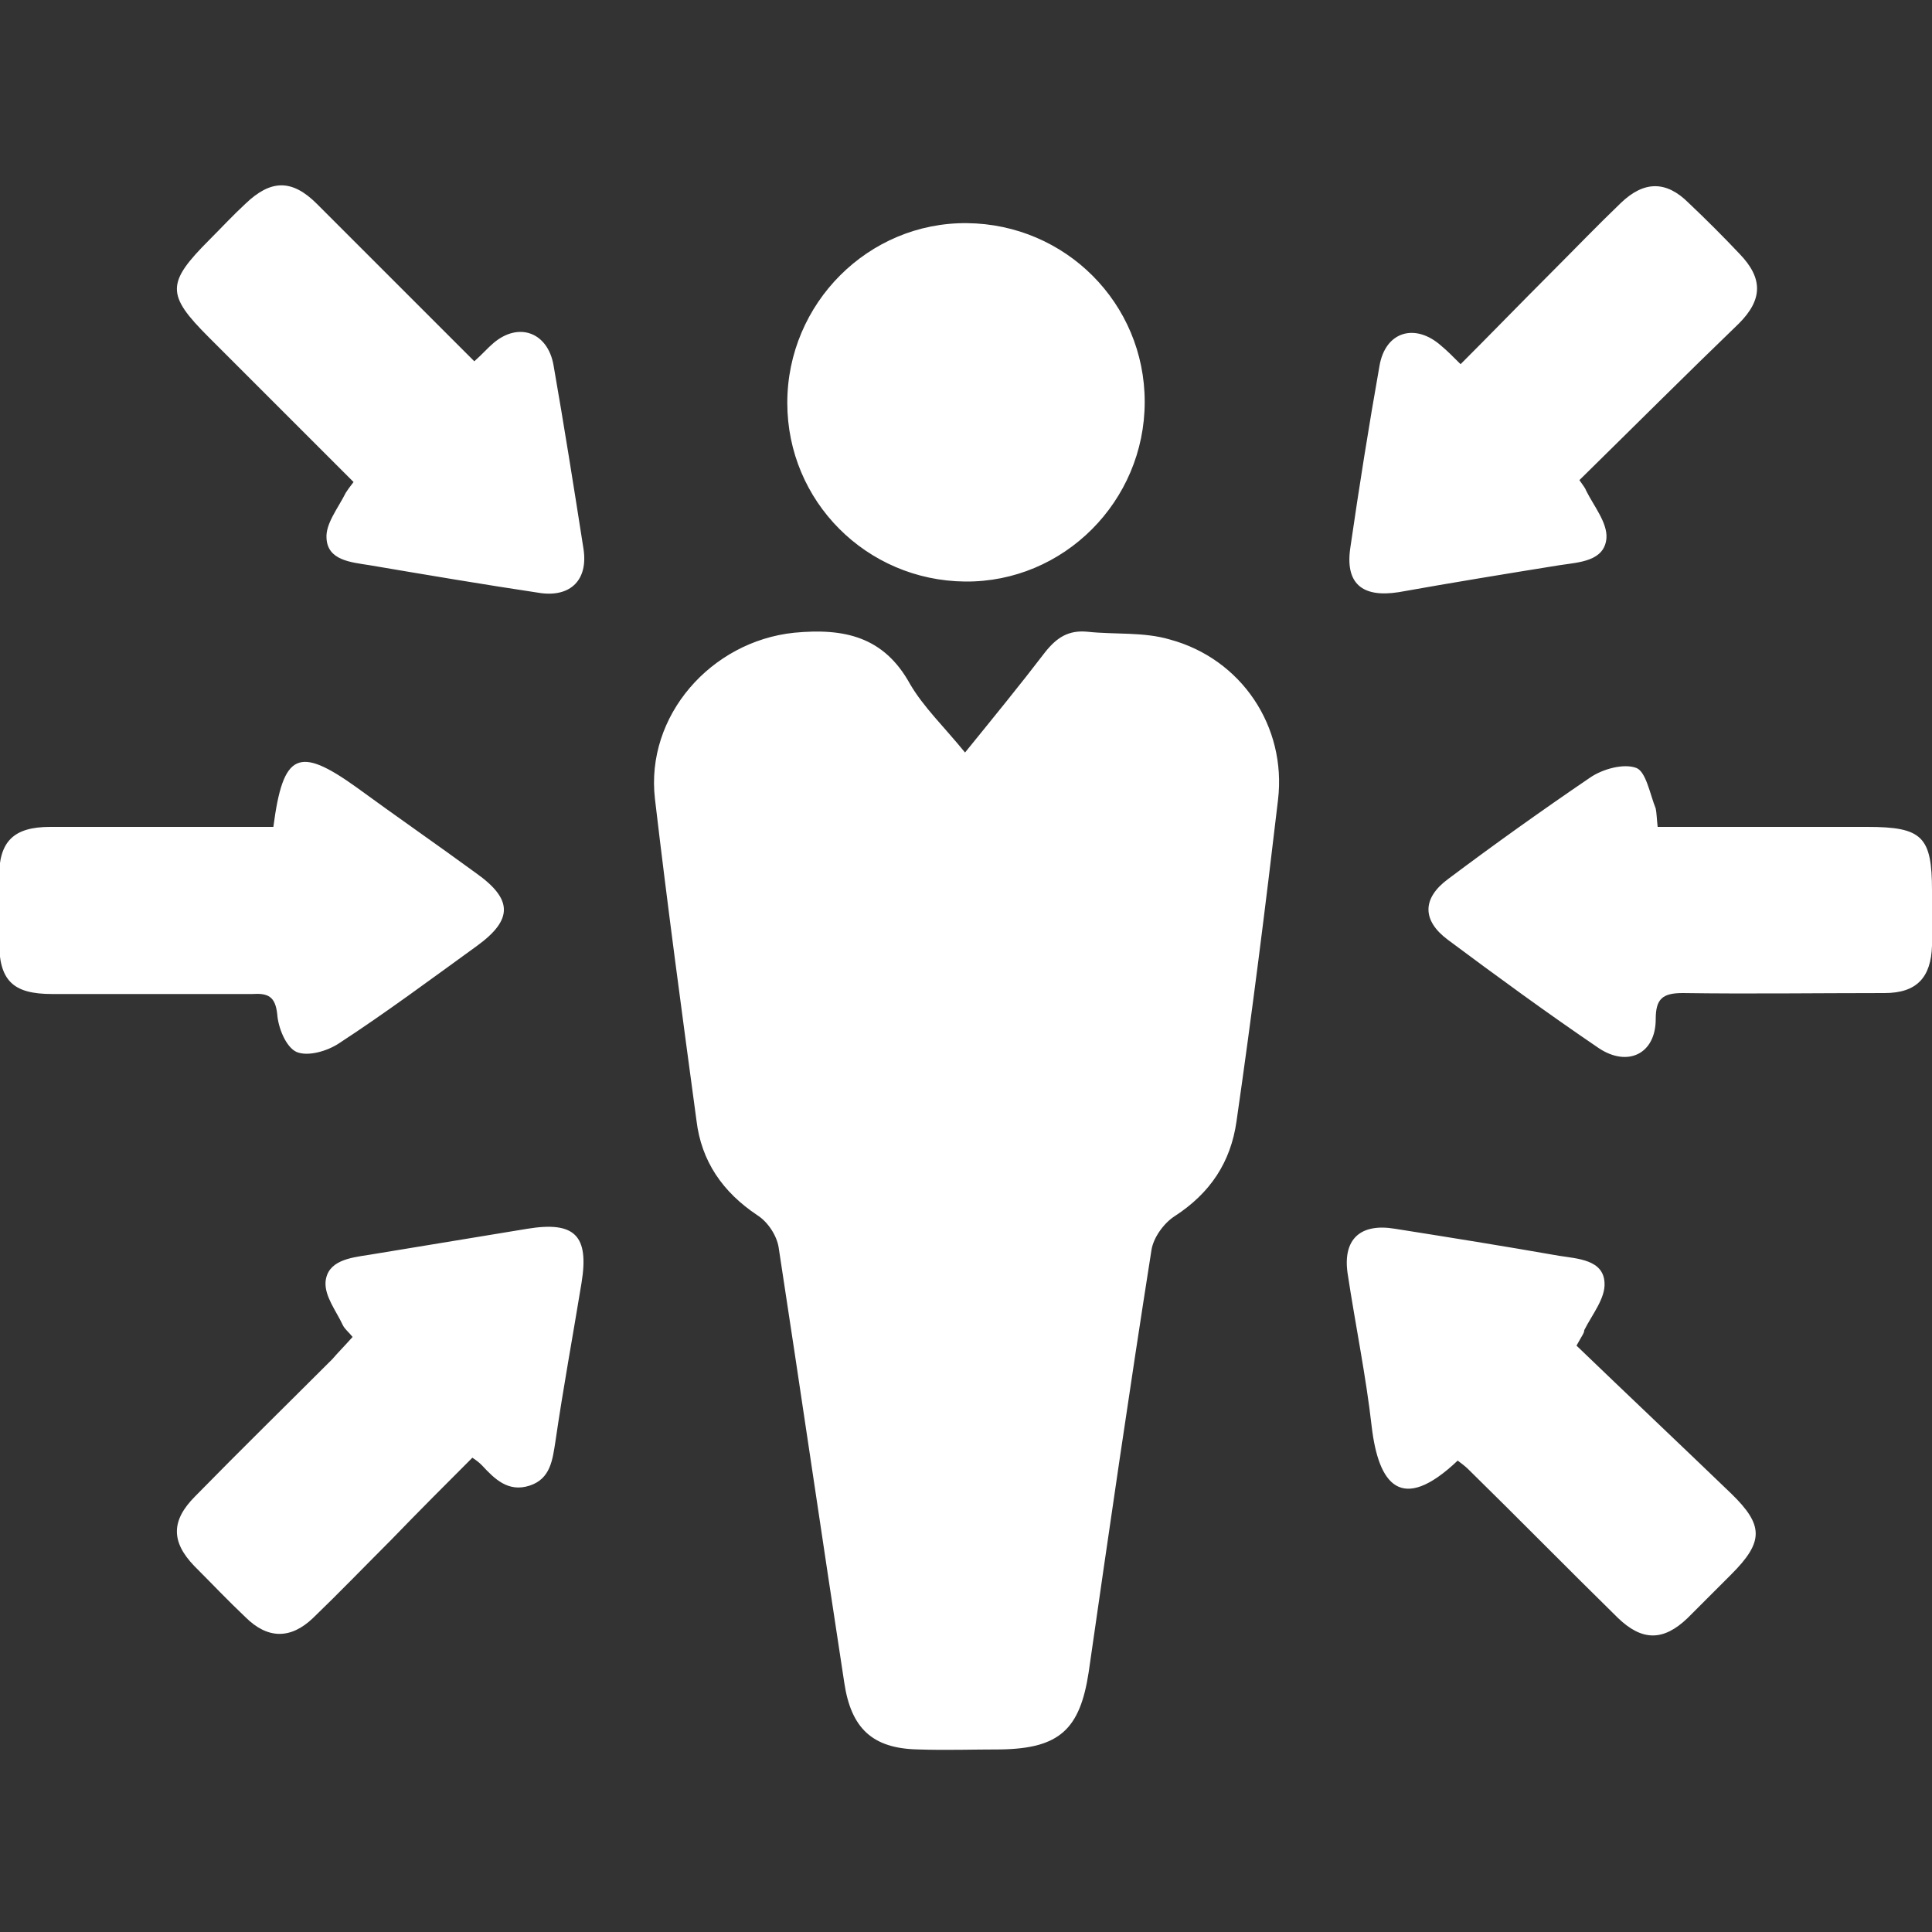
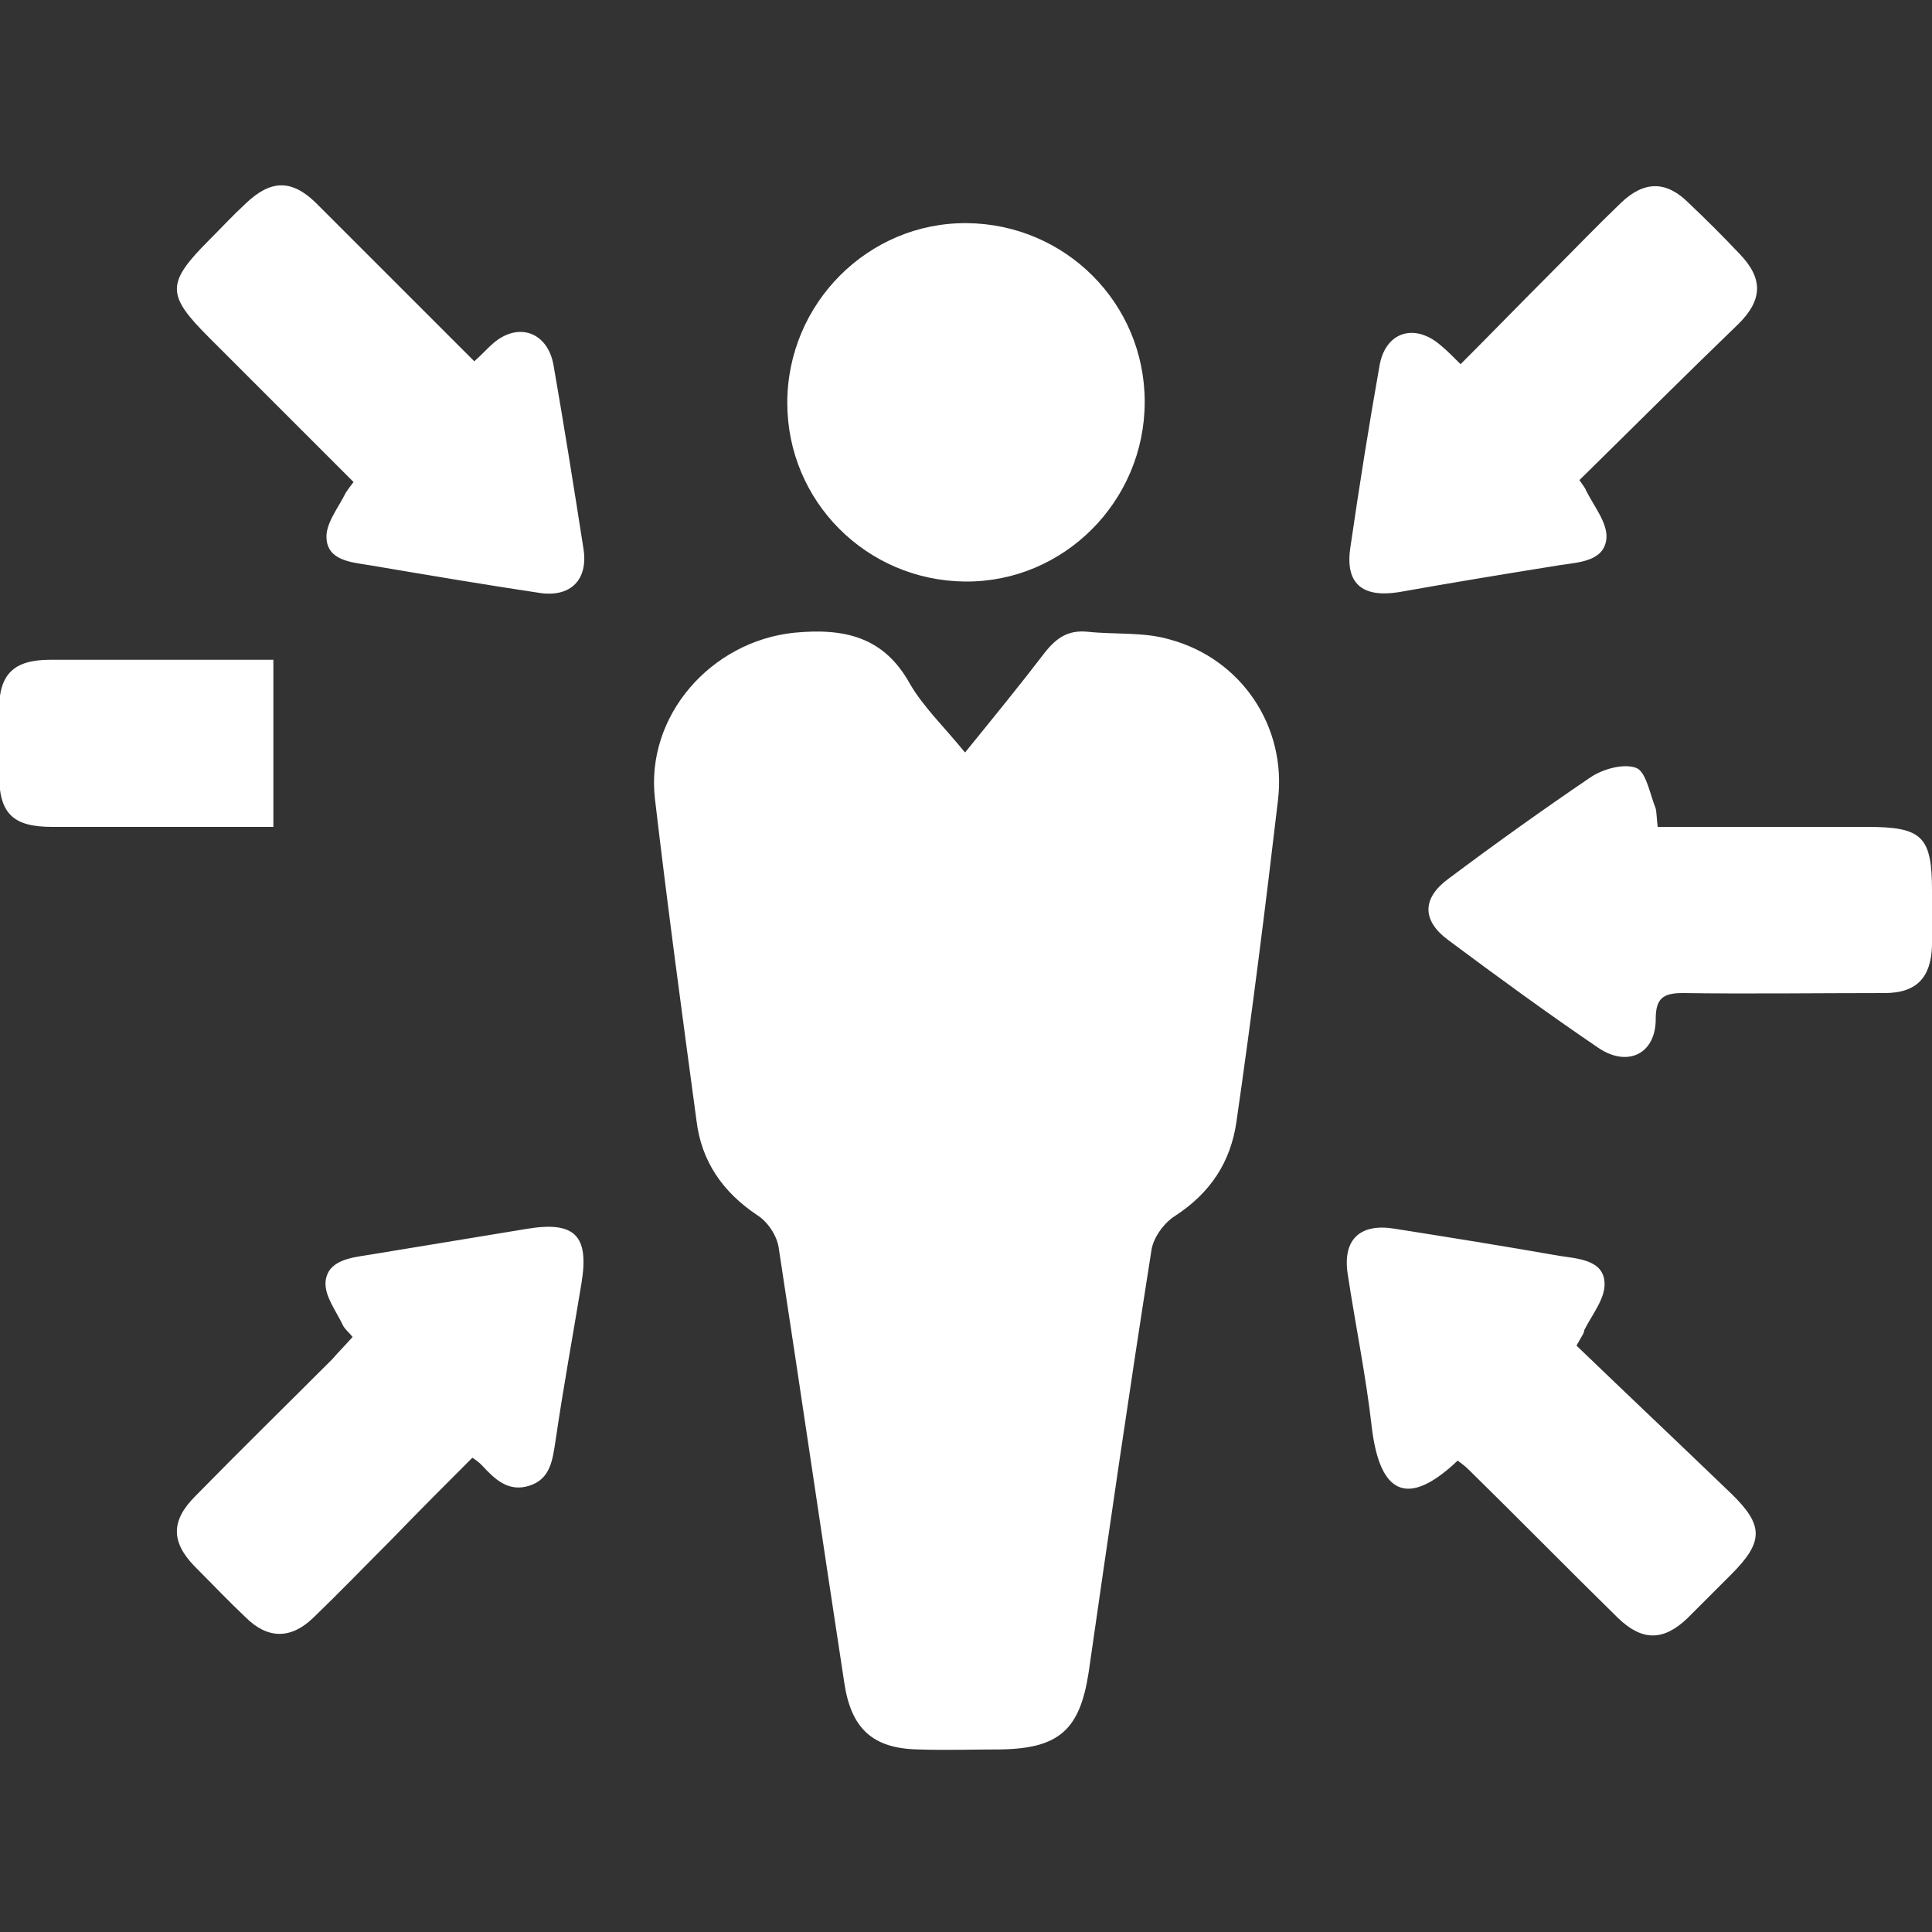
<svg xmlns="http://www.w3.org/2000/svg" id="Ebene_1" viewBox="0 0 200 200" width="200" height="200">
  <rect x="0" y="0" width="200" height="200" fill="#333333" stroke="none" />
  <style>.st0{fill:#fff}</style>
-   <path class="st0" d="M99.9 77.9c3-3.7 5.7-7 8.3-10.4 1.2-1.5 2.4-2.3 4.4-2.1 2.8.3 5.8 0 8.5.8 7.4 2 12.1 9 11.2 16.6-1.3 11.1-2.7 22.2-4.3 33.3-.6 4.2-2.7 7.4-6.4 9.8-1.1.7-2.2 2.2-2.4 3.5-2.3 14.6-4.4 29.1-6.5 43.7-.9 5.9-3 7.9-9.1 8-2.9 0-5.7.1-8.6 0-4.7-.1-6.9-2.2-7.6-6.9-2.3-15-4.5-30.1-6.8-45.1-.2-1.2-1.1-2.6-2.2-3.3-3.6-2.4-5.8-5.6-6.3-9.8-1.5-11.1-3-22.2-4.3-33.3-1-8.6 5.8-16.3 14.4-17.2 5.2-.5 9.3.4 12 5.3 1.4 2.4 3.5 4.4 5.7 7.1zm18.6-36.3c0 10.3-8.4 18.7-18.6 18.6-10.2-.1-18.4-8.3-18.4-18.5 0-10.3 8.4-18.7 18.6-18.6 10.2.1 18.4 8.3 18.4 18.5zm-69.4-4.2c.8-.7 1.4-1.4 2-1.9 2.6-2.2 5.6-1.1 6.2 2.3 1.1 6.3 2.1 12.6 3.1 19 .5 3.2-1.3 5-4.4 4.6-6-.9-11.9-1.9-17.8-2.9-1.9-.3-4.3-.5-4.4-2.8-.1-1.5 1.2-3.1 2-4.7.2-.3.4-.6.8-1.1l-15-15c-4.4-4.4-4.4-5.6.1-10.1 1.2-1.2 2.4-2.5 3.7-3.7 2.6-2.5 4.8-2.6 7.4 0l15 15 1.3 1.3zm114.1 101.9c5.3 5.1 10.7 10.2 16 15.3 3.4 3.3 3.4 5 0 8.4l-4.5 4.5c-2.5 2.4-4.7 2.4-7.2 0-5.2-5.1-10.3-10.3-15.5-15.4-.3-.3-.7-.6-1.1-.9-5.9 5.6-8.2 2.4-8.9-3.5-.6-5.3-1.7-10.6-2.5-15.9-.5-3.5 1.3-5.2 4.9-4.6 5.7.9 11.3 1.8 17 2.8 1.9.3 4.6.4 4.7 2.8.1 1.6-1.3 3.3-2.1 4.9 0 .3-.2.5-.8 1.6zm-126.7-.9c-.4-.5-.8-.8-1-1.2-.7-1.5-1.9-3-1.8-4.5.2-2.2 2.5-2.5 4.5-2.8 5.5-.9 10.9-1.8 16.4-2.7 4.9-.8 6.4.7 5.6 5.6-.9 5.5-1.9 10.9-2.7 16.4-.3 1.9-.5 3.9-2.7 4.6-2.2.7-3.6-.7-4.9-2.1-.2-.2-.4-.4-1-.8-2.8 2.8-5.6 5.6-8.4 8.5-2.7 2.7-5.4 5.5-8.1 8.1-2.3 2.2-4.7 2.2-7-.1-1.8-1.7-3.5-3.5-5.3-5.3-2.4-2.5-2.4-4.7.1-7.2 4.7-4.8 9.5-9.5 14.2-14.2.6-.7 1.3-1.4 2.1-2.3zm127-88.7c.4.6.6.8.7 1.1.8 1.6 2.2 3.3 2.1 4.9-.2 2.4-2.8 2.5-4.8 2.8-5.6.9-11.1 1.8-16.7 2.8-3.8.6-5.6-.9-5-4.7.9-6.2 1.9-12.5 3-18.7.6-3.6 3.7-4.5 6.4-2.1.6.5 1.1 1 2 1.9 3.1-3.1 6.2-6.3 9.3-9.4 2.4-2.4 4.8-4.9 7.3-7.3 2.4-2.3 4.7-2.3 7 0 1.8 1.7 3.6 3.5 5.3 5.3 2.4 2.5 2.4 4.7-.1 7.2-5.5 5.3-10.9 10.7-16.5 16.2zM28.3 85.6c1-7.7 2.6-8.4 8.6-4.1 4.1 3 8.3 5.9 12.4 8.9 3.8 2.7 3.8 4.8.1 7.5-4.7 3.4-9.4 6.9-14.3 10.1-1.2.8-3.2 1.4-4.4.9-1.1-.5-1.9-2.5-2-3.9-.2-1.9-1-2.2-2.6-2.1H5.4c-4.1 0-5.5-1.4-5.5-5.5v-6.6c0-3.7 1.5-5.2 5.3-5.2h23.1zm143.3 0h21.7c5.7 0 6.7 1 6.7 6.6v5.7c-.1 3.3-1.6 4.9-4.9 4.9-7 0-14 .1-20.9 0-2.1 0-2.8.6-2.8 2.7 0 3.6-2.9 5-5.9 3-5.3-3.6-10.5-7.4-15.6-11.2-2.7-2-2.7-4.3 0-6.3 4.8-3.6 9.7-7.1 14.7-10.5 1.3-.9 3.5-1.5 4.8-1 1 .4 1.4 2.7 2 4.2.1.5.1 1 .2 1.9z" />
+   <path class="st0" d="M99.9 77.9c3-3.7 5.7-7 8.3-10.4 1.2-1.5 2.4-2.3 4.4-2.1 2.8.3 5.8 0 8.5.8 7.4 2 12.1 9 11.2 16.6-1.3 11.1-2.7 22.2-4.3 33.3-.6 4.2-2.7 7.4-6.4 9.8-1.1.7-2.2 2.2-2.4 3.5-2.3 14.6-4.4 29.1-6.5 43.7-.9 5.9-3 7.9-9.1 8-2.9 0-5.7.1-8.6 0-4.7-.1-6.9-2.2-7.6-6.9-2.3-15-4.5-30.1-6.8-45.1-.2-1.2-1.1-2.6-2.2-3.3-3.6-2.4-5.8-5.6-6.3-9.8-1.5-11.1-3-22.2-4.3-33.3-1-8.6 5.8-16.3 14.4-17.2 5.2-.5 9.3.4 12 5.3 1.4 2.4 3.5 4.4 5.7 7.1zm18.6-36.3c0 10.3-8.4 18.7-18.6 18.6-10.2-.1-18.4-8.3-18.4-18.5 0-10.3 8.4-18.7 18.6-18.6 10.2.1 18.4 8.3 18.4 18.5zm-69.4-4.2c.8-.7 1.4-1.4 2-1.9 2.6-2.2 5.6-1.1 6.2 2.3 1.1 6.3 2.1 12.6 3.1 19 .5 3.2-1.3 5-4.4 4.6-6-.9-11.9-1.9-17.8-2.9-1.9-.3-4.3-.5-4.4-2.8-.1-1.5 1.2-3.1 2-4.7.2-.3.4-.6.8-1.1l-15-15c-4.4-4.4-4.4-5.6.1-10.1 1.2-1.2 2.4-2.5 3.7-3.7 2.6-2.5 4.8-2.6 7.4 0l15 15 1.3 1.3zm114.1 101.9c5.3 5.1 10.7 10.2 16 15.3 3.4 3.3 3.4 5 0 8.4l-4.5 4.5c-2.5 2.4-4.7 2.4-7.2 0-5.2-5.1-10.3-10.3-15.5-15.4-.3-.3-.7-.6-1.1-.9-5.9 5.6-8.2 2.4-8.9-3.5-.6-5.3-1.7-10.6-2.5-15.9-.5-3.5 1.3-5.2 4.9-4.6 5.7.9 11.3 1.8 17 2.8 1.9.3 4.6.4 4.7 2.8.1 1.6-1.3 3.3-2.1 4.9 0 .3-.2.5-.8 1.6zm-126.7-.9c-.4-.5-.8-.8-1-1.2-.7-1.5-1.9-3-1.8-4.5.2-2.2 2.5-2.5 4.5-2.8 5.5-.9 10.9-1.8 16.4-2.7 4.9-.8 6.4.7 5.6 5.6-.9 5.5-1.9 10.9-2.7 16.4-.3 1.9-.5 3.9-2.7 4.6-2.2.7-3.6-.7-4.9-2.1-.2-.2-.4-.4-1-.8-2.8 2.8-5.6 5.6-8.4 8.5-2.7 2.7-5.4 5.5-8.1 8.1-2.3 2.2-4.7 2.2-7-.1-1.8-1.7-3.5-3.5-5.3-5.3-2.4-2.5-2.4-4.7.1-7.2 4.7-4.8 9.5-9.5 14.2-14.2.6-.7 1.3-1.4 2.1-2.3zm127-88.7c.4.6.6.8.7 1.1.8 1.6 2.2 3.3 2.1 4.9-.2 2.4-2.8 2.5-4.8 2.8-5.6.9-11.1 1.8-16.7 2.8-3.8.6-5.6-.9-5-4.7.9-6.2 1.9-12.5 3-18.7.6-3.6 3.7-4.5 6.4-2.1.6.5 1.1 1 2 1.9 3.1-3.1 6.2-6.3 9.3-9.4 2.4-2.4 4.8-4.9 7.3-7.3 2.4-2.3 4.7-2.3 7 0 1.8 1.7 3.6 3.5 5.3 5.3 2.4 2.5 2.4 4.7-.1 7.2-5.5 5.3-10.9 10.7-16.5 16.2zM28.3 85.6H5.4c-4.1 0-5.5-1.4-5.5-5.5v-6.6c0-3.7 1.5-5.2 5.3-5.2h23.1zm143.3 0h21.7c5.7 0 6.7 1 6.7 6.6v5.7c-.1 3.3-1.6 4.9-4.9 4.9-7 0-14 .1-20.9 0-2.1 0-2.8.6-2.8 2.7 0 3.6-2.9 5-5.9 3-5.3-3.6-10.5-7.4-15.6-11.2-2.7-2-2.7-4.3 0-6.3 4.8-3.6 9.7-7.1 14.7-10.5 1.3-.9 3.5-1.5 4.8-1 1 .4 1.4 2.7 2 4.2.1.5.1 1 .2 1.9z" />
</svg>